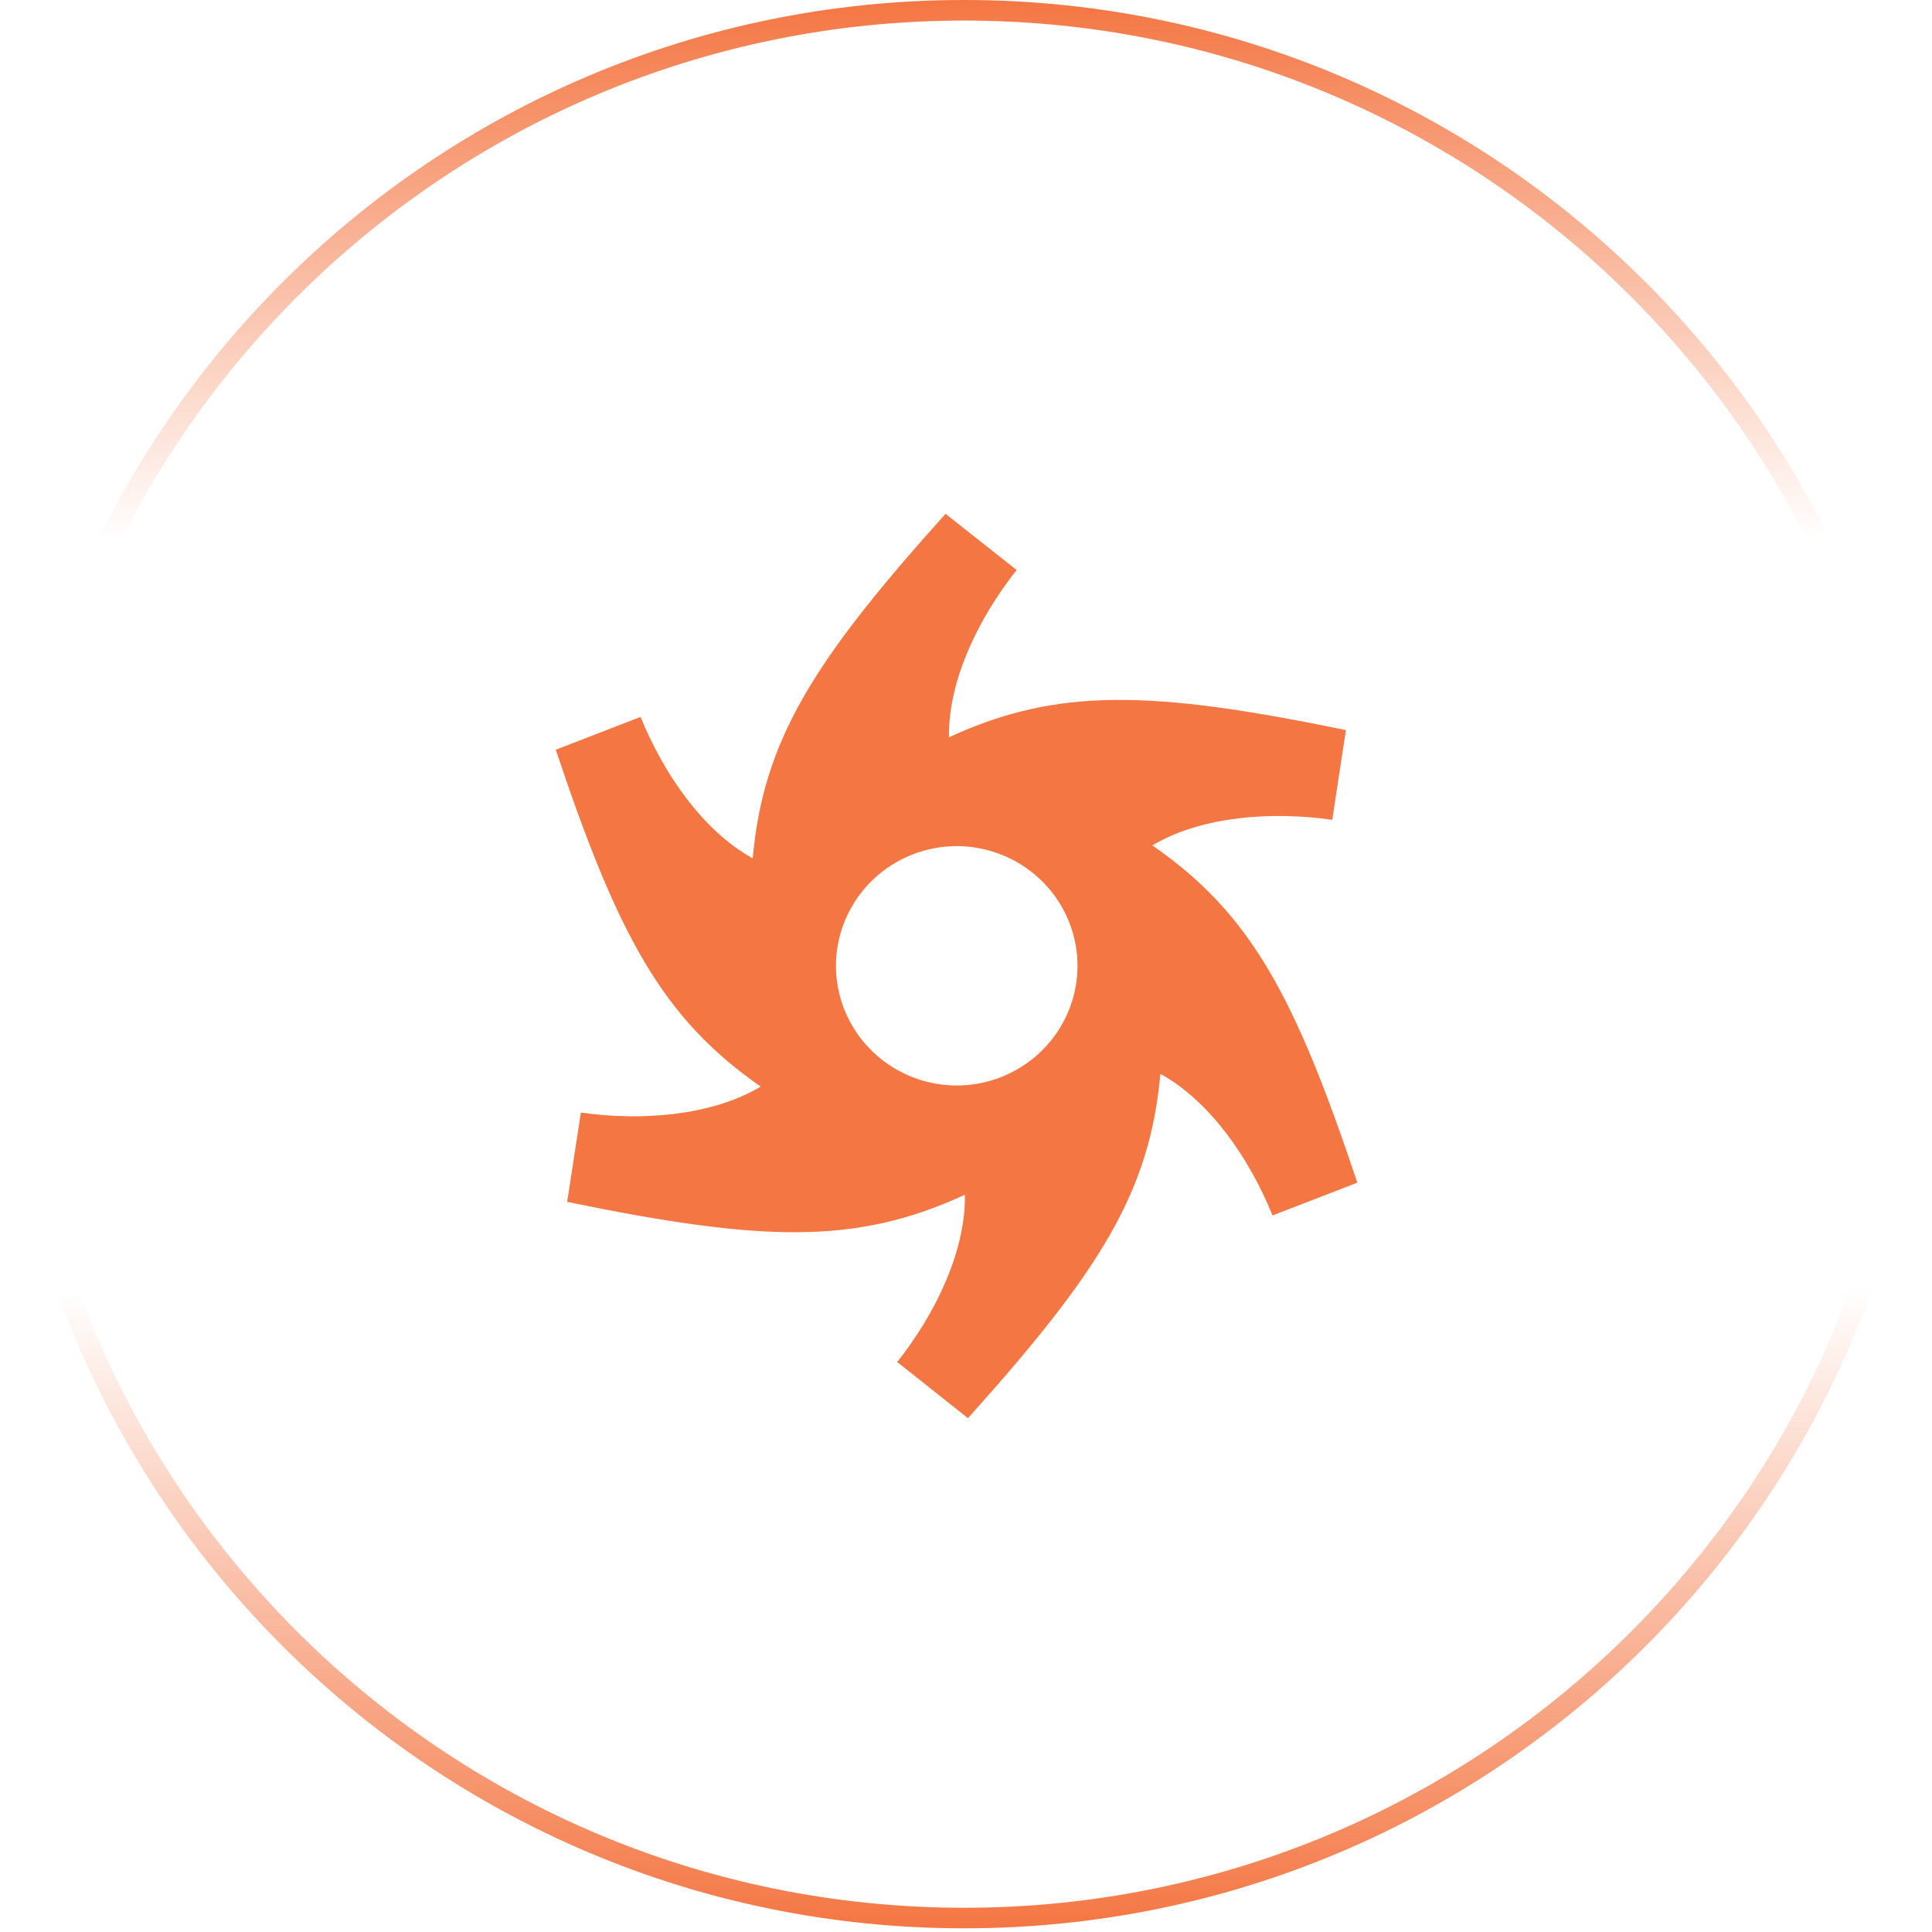
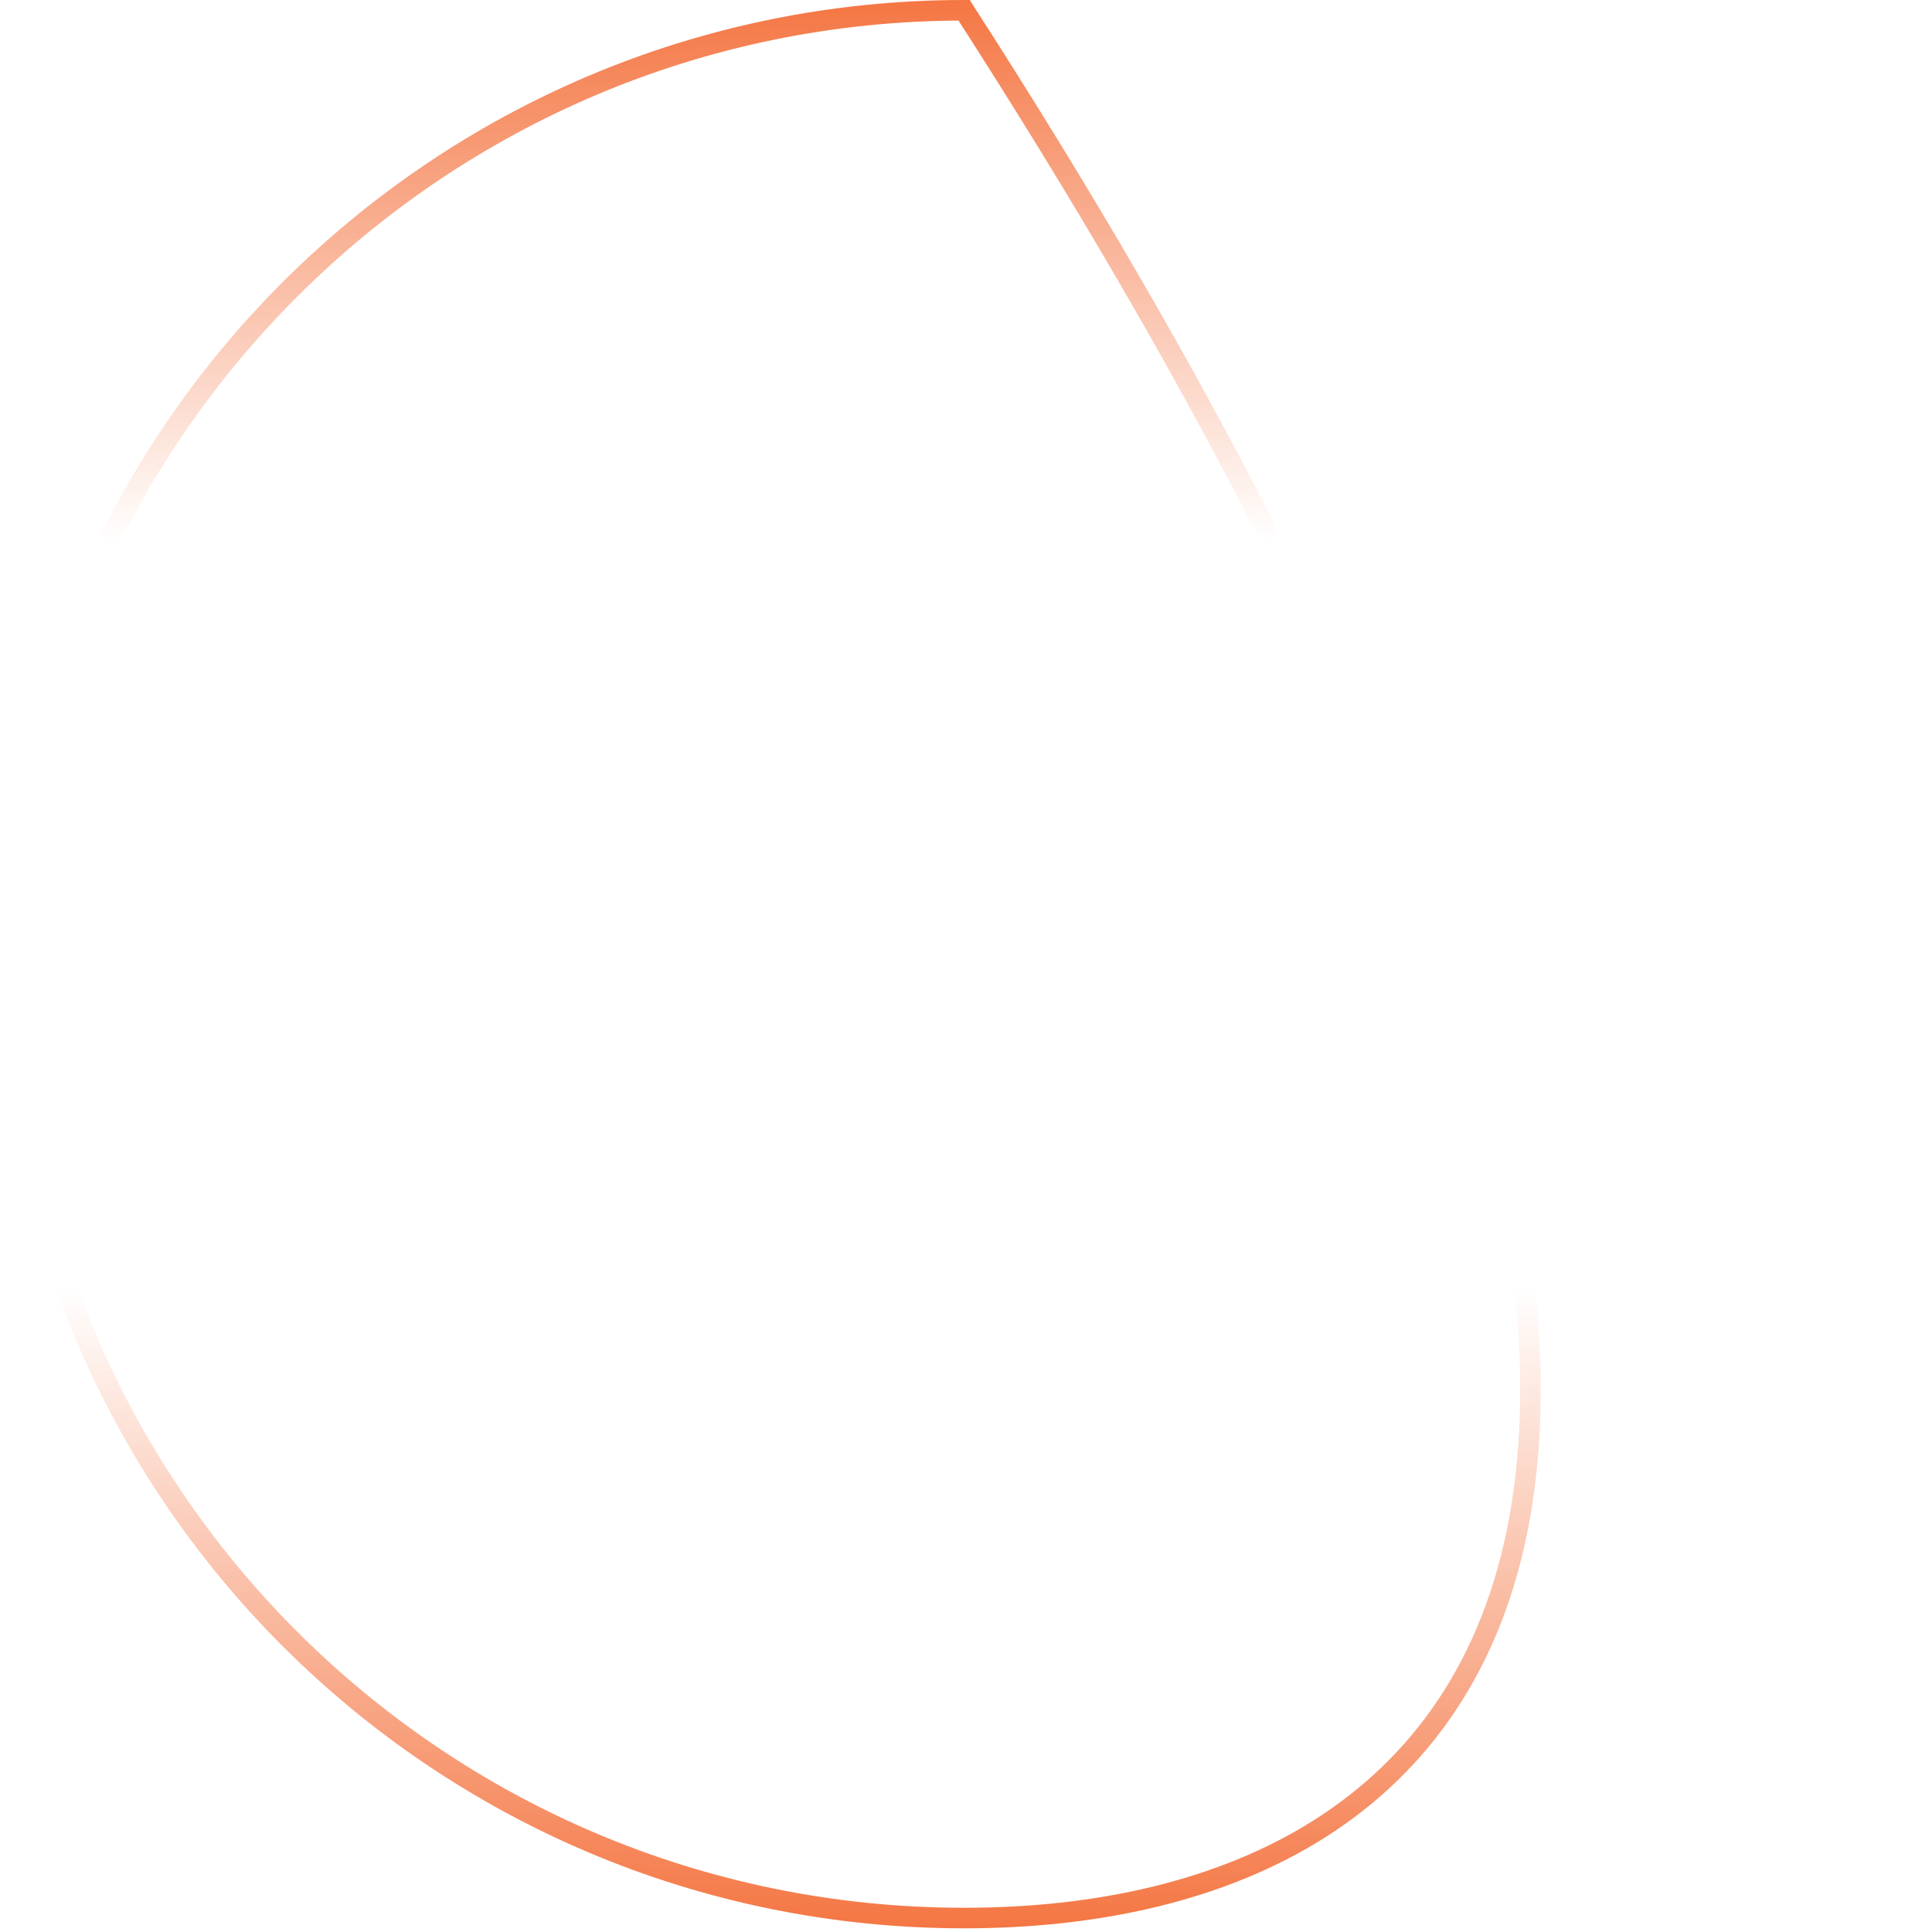
<svg xmlns="http://www.w3.org/2000/svg" width="94" height="94" viewBox="0 0 94 94" fill="none">
-   <path d="M46.908 0.5C72.538 0.5 93.316 21.279 93.316 46.91C93.316 72.542 72.538 93.321 46.908 93.321C21.278 93.321 0.5 72.542 0.5 46.91C0.5 21.279 21.278 0.5 46.908 0.5Z" stroke="url(#paint0_linear_7056_33)" />
-   <path d="M46.004 25C39.584 32.15 37.142 36 36.623 41.757C36.605 41.738 36.568 41.738 36.55 41.72C34.181 40.382 32.294 37.65 31.166 34.882L27.04 36.477C30.074 45.552 32.239 49.548 37.012 52.867C36.975 52.885 36.956 52.903 36.919 52.922C34.57 54.278 31.24 54.553 28.261 54.132L27.595 58.477C37.049 60.42 41.637 60.585 46.947 58.128V58.238C46.947 60.933 45.523 63.903 43.654 66.268L47.095 69C53.496 61.868 55.938 58.018 56.456 52.262C56.493 52.28 56.512 52.28 56.549 52.298C58.899 53.637 60.786 56.35 61.914 59.137L66.04 57.542C63.006 48.467 60.86 44.452 56.068 41.133C56.105 41.115 56.123 41.097 56.16 41.078C58.51 39.722 61.84 39.465 64.819 39.887L65.485 35.523C56.05 33.58 51.461 33.433 46.17 35.872V35.762C46.17 33.067 47.595 30.097 49.463 27.732L46.004 25ZM46.355 41.17C47.912 41.121 49.426 41.686 50.563 42.741C51.701 43.796 52.37 45.255 52.423 46.798C52.473 48.342 51.903 49.841 50.838 50.968C49.773 52.096 48.301 52.759 46.743 52.812C45.186 52.861 43.673 52.296 42.535 51.24C41.398 50.185 40.729 48.726 40.675 47.183C40.626 45.64 41.196 44.141 42.261 43.013C43.325 41.886 44.798 41.223 46.355 41.17Z" fill="#F47643" />
+   <path d="M46.908 0.5C93.316 72.542 72.538 93.321 46.908 93.321C21.278 93.321 0.5 72.542 0.5 46.91C0.5 21.279 21.278 0.5 46.908 0.5Z" stroke="url(#paint0_linear_7056_33)" />
  <defs>
    <linearGradient id="paint0_linear_7056_33" x1="44.272" y1="8.21247e-09" x2="44.431" y2="93.821" gradientUnits="userSpaceOnUse">
      <stop stop-color="#F47643" />
      <stop offset="0.28" stop-color="#F47643" stop-opacity="0" />
      <stop offset="0.668" stop-color="#F47643" stop-opacity="0" />
      <stop offset="1" stop-color="#F47643" />
    </linearGradient>
  </defs>
</svg>